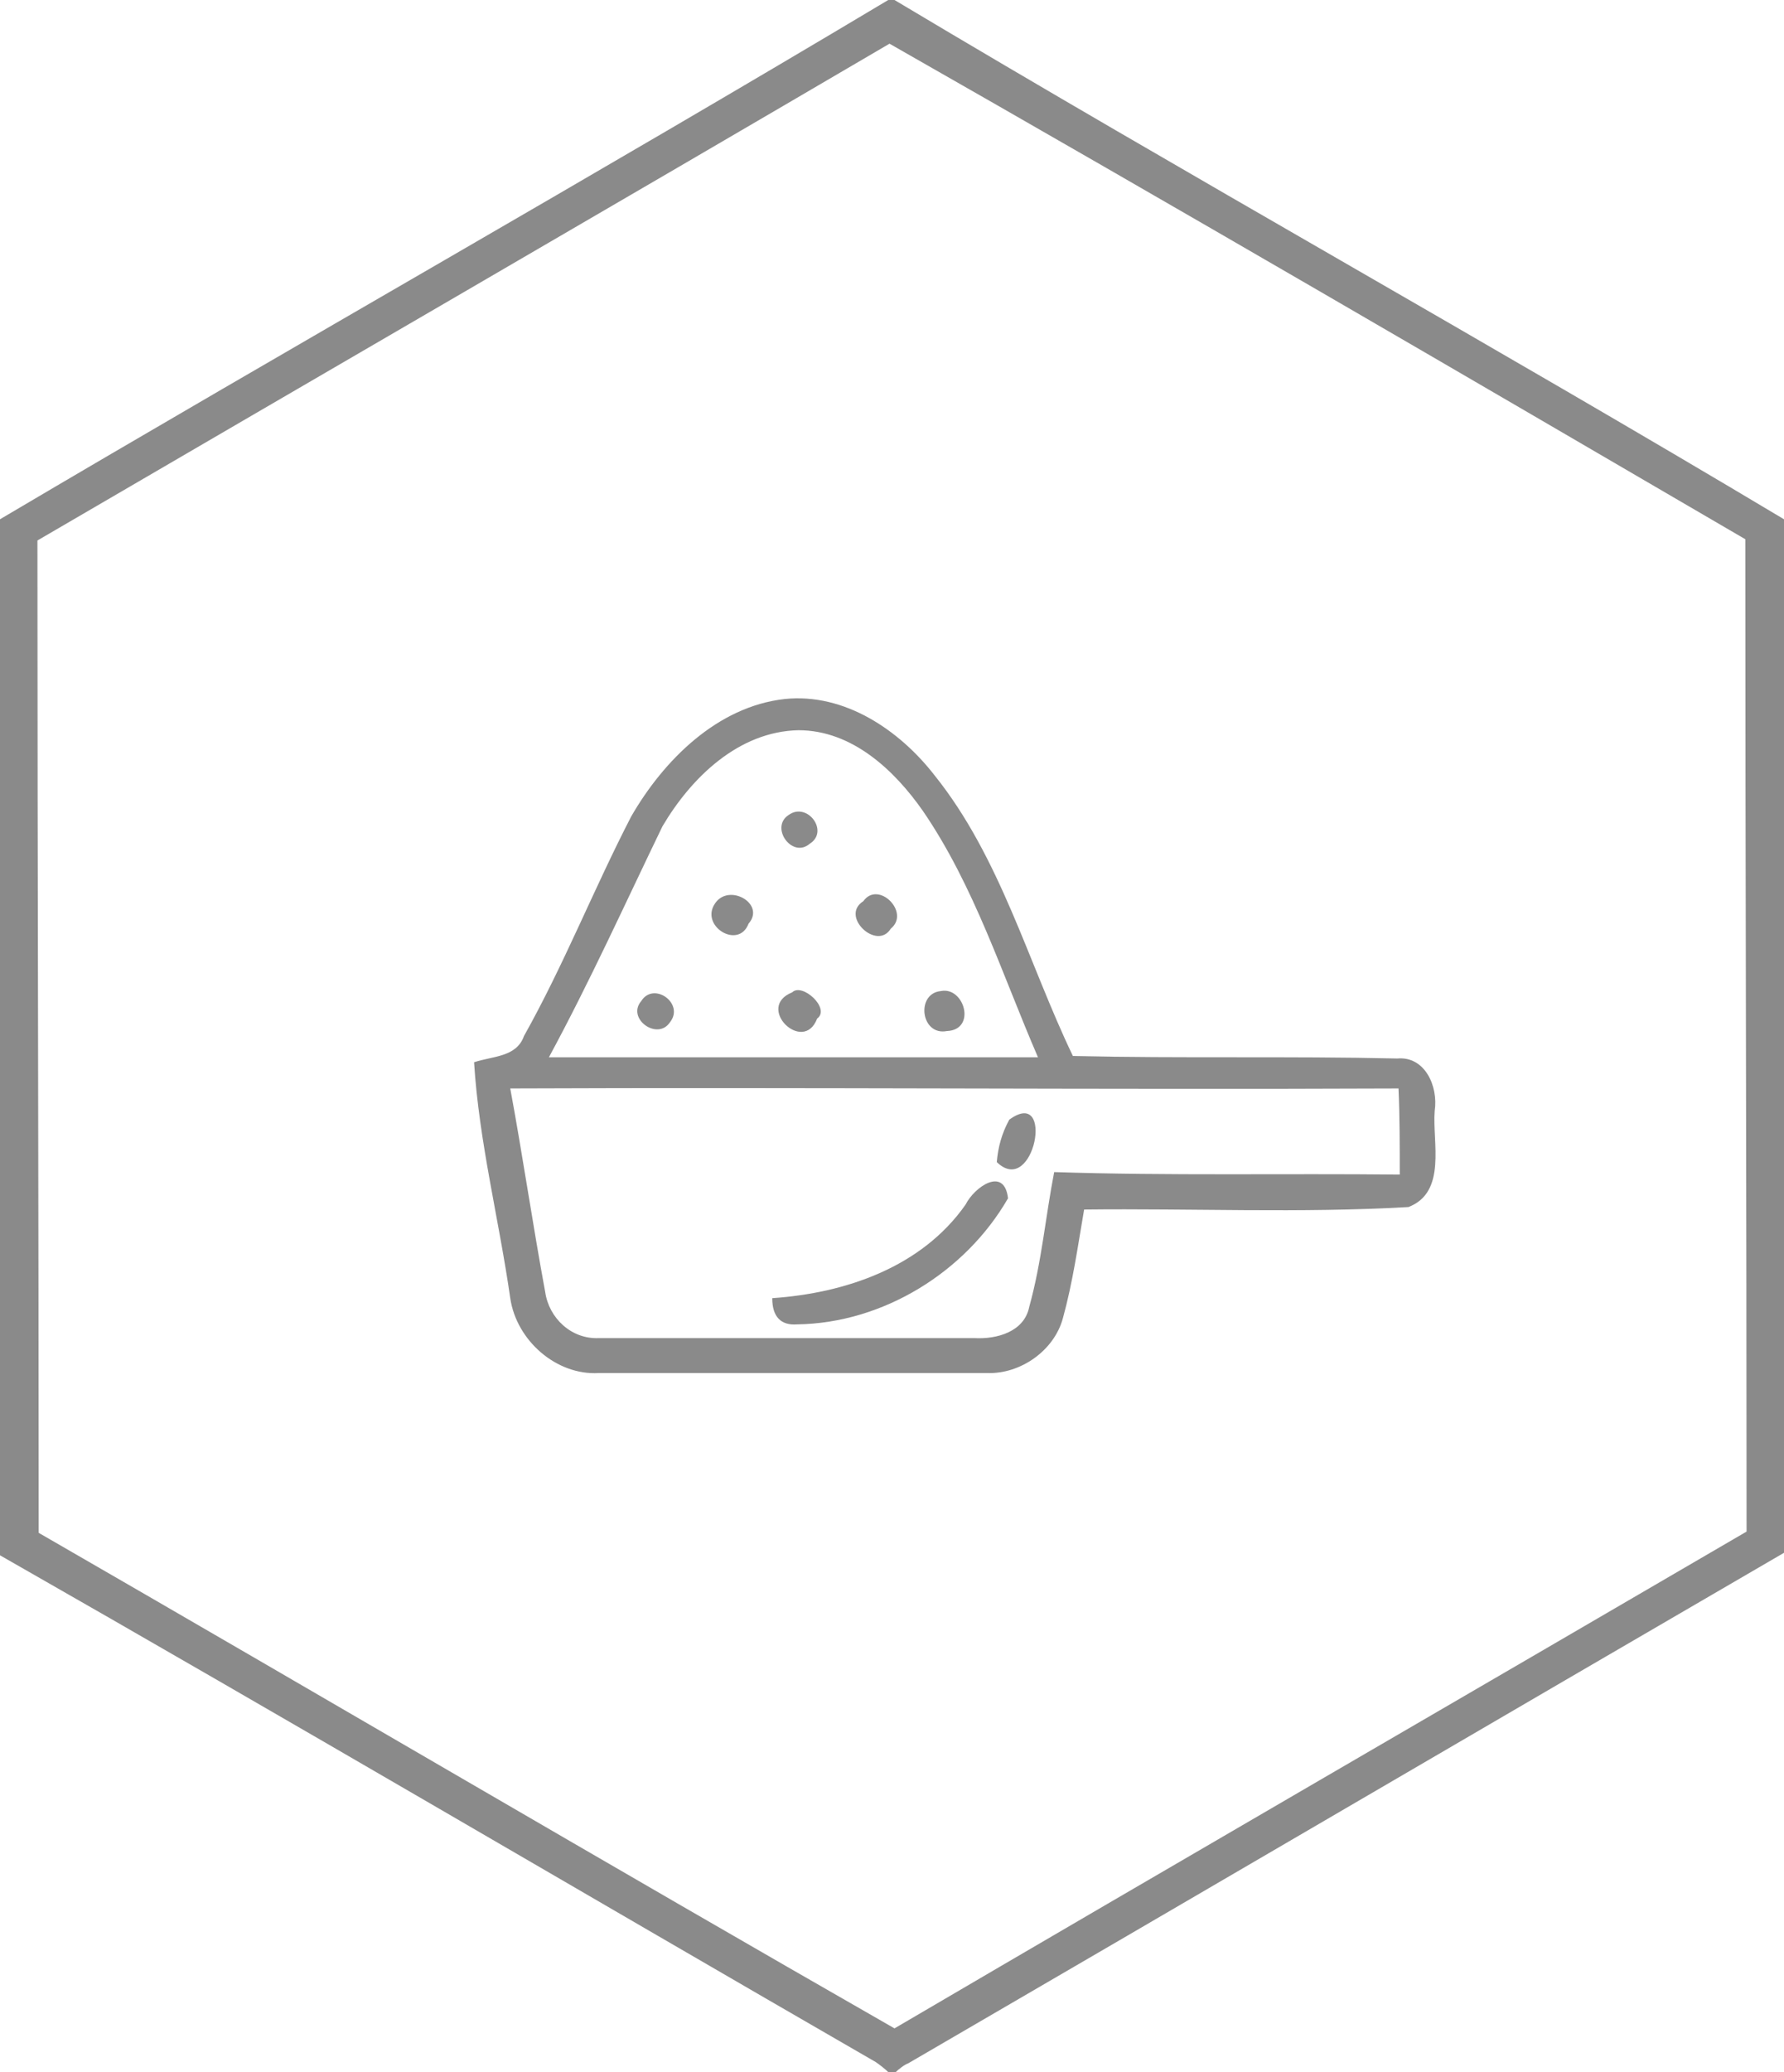
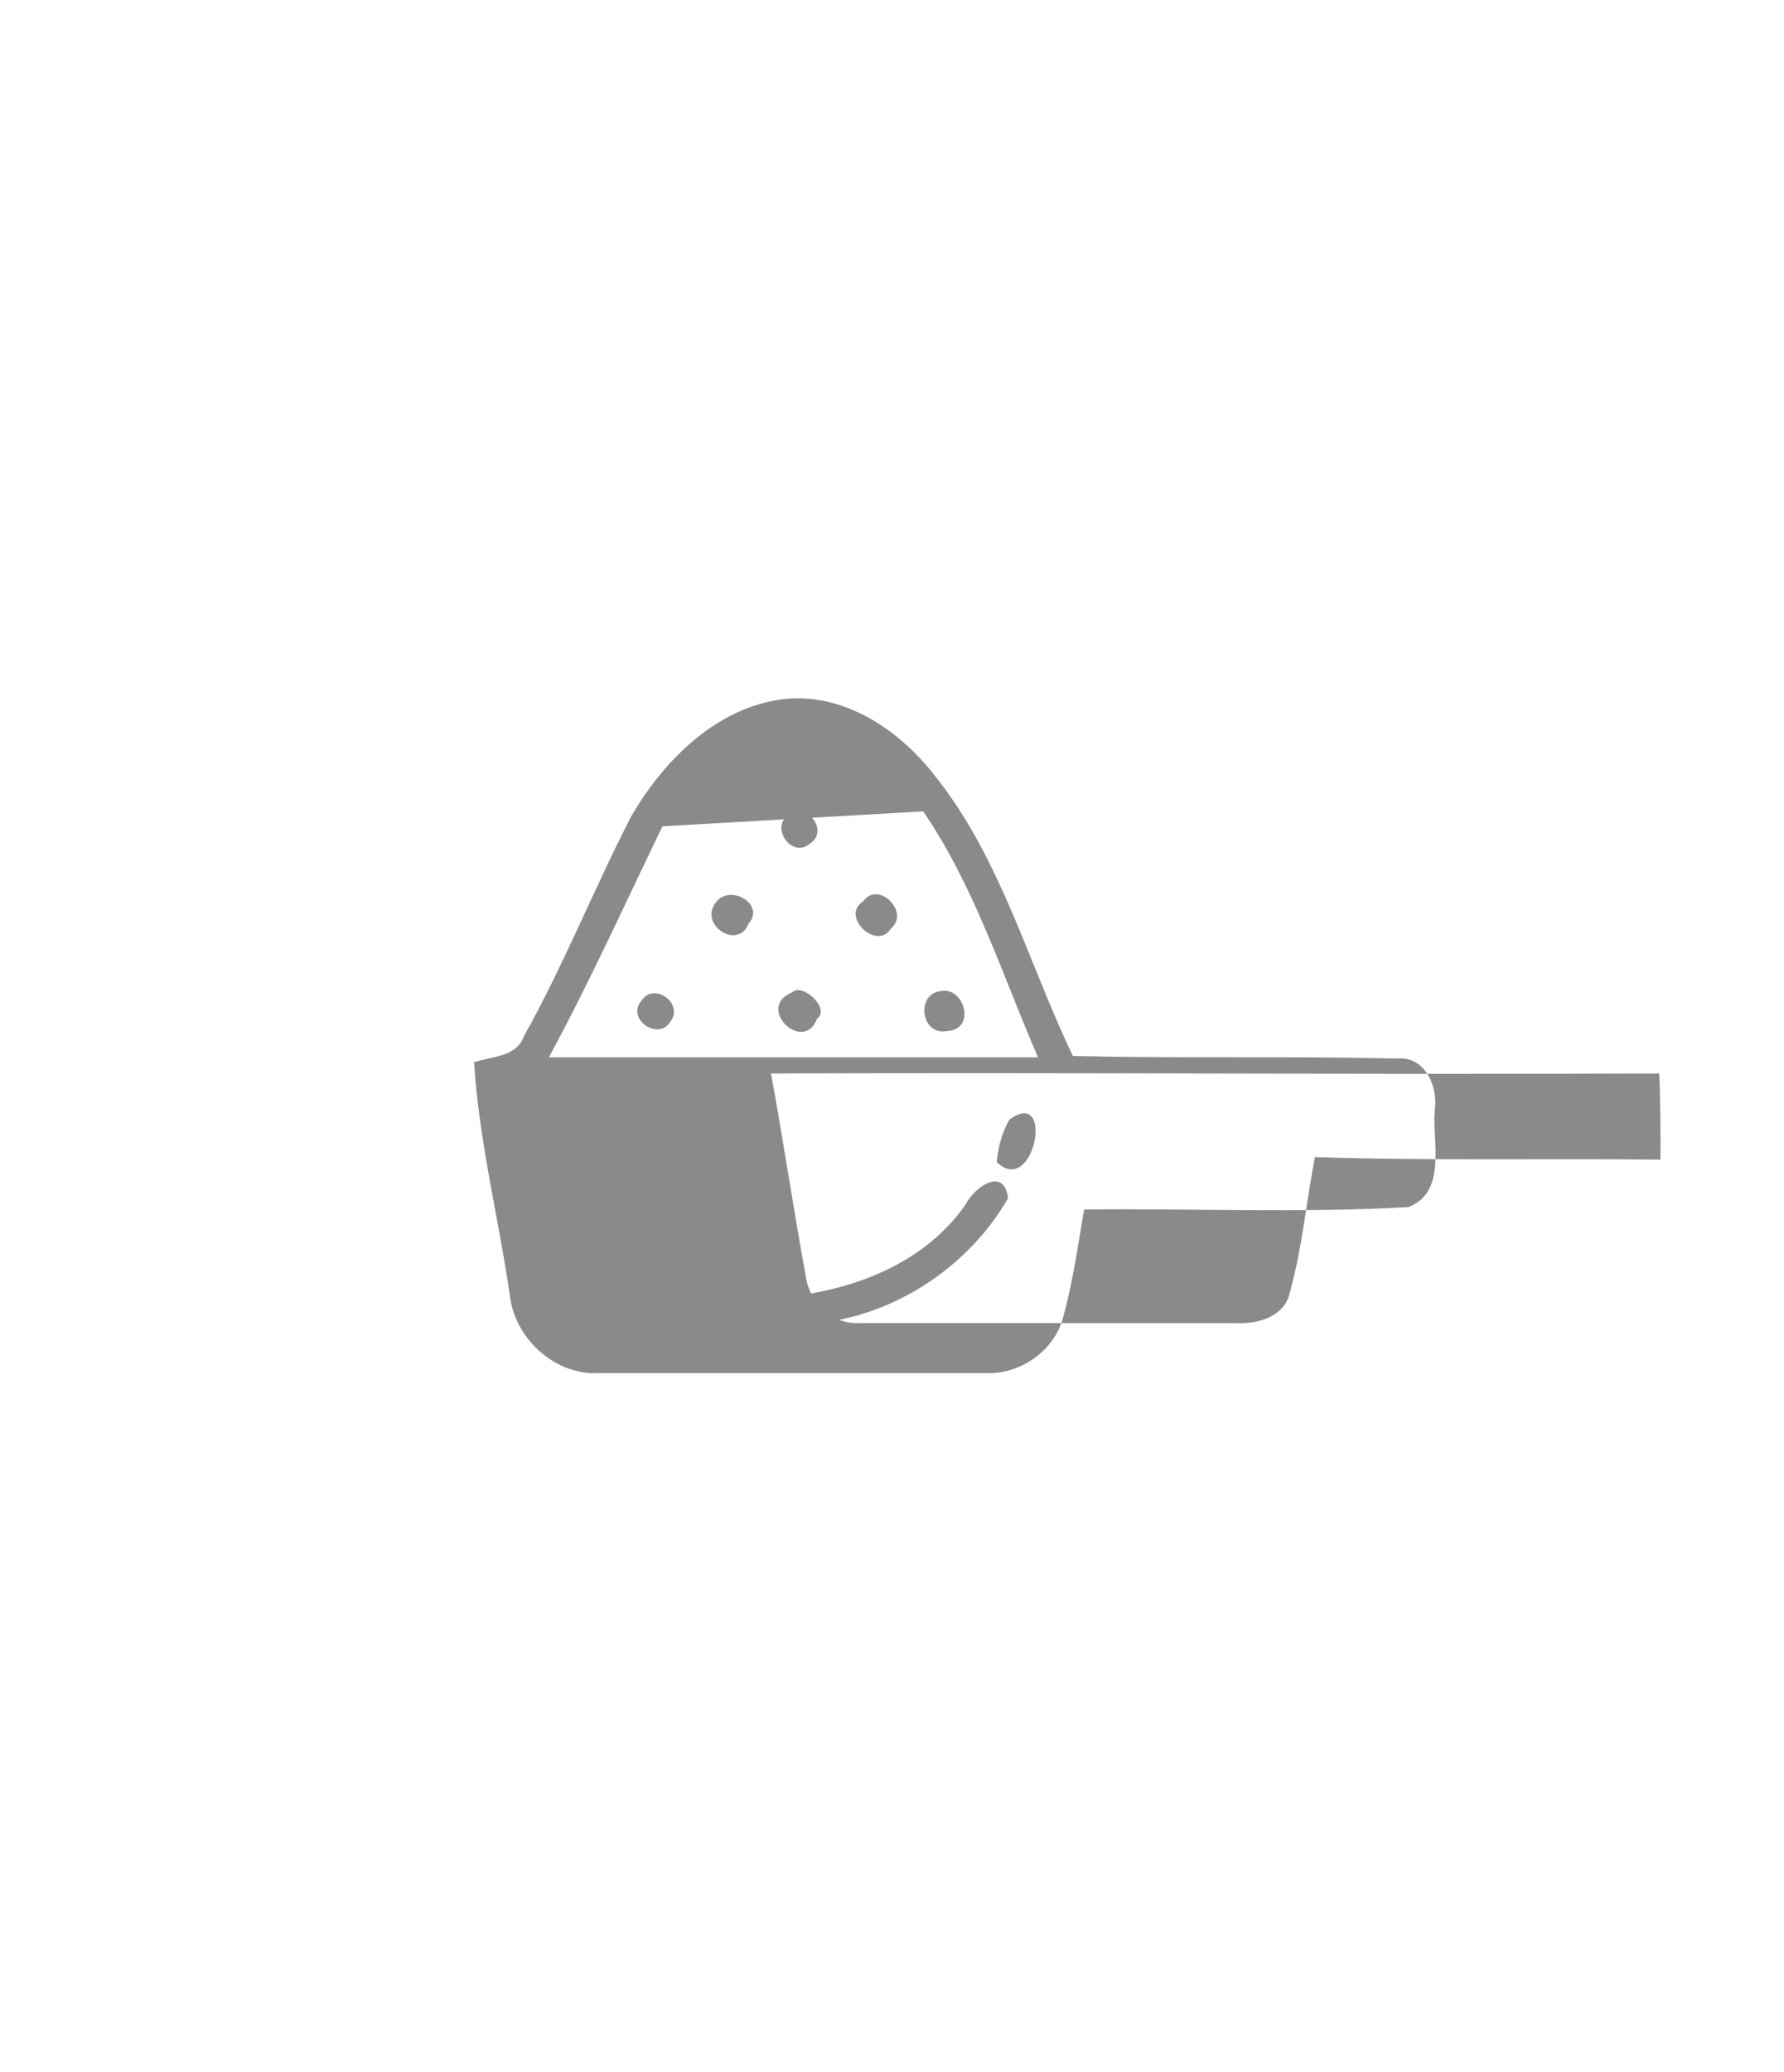
<svg xmlns="http://www.w3.org/2000/svg" width="143" height="166" viewBox="0 0 143 166">
  <style>.a{fill:#8a8a8a;}</style>
-   <path d="M71.2 0h.5c23.6 14.1 47.7 27.5 71.3 41.6v82.8c-23.4 13.6-46.8 27.3-70.2 40.9-.3.1-.8.5-1 .7h-.6c-.2-.2-.7-.6-1-.8C46.8 151.7 23.5 138 0 124.6v-83C23.7 27.6 47.6 14.1 71.2 0M3 43.3c0 26.5.1 53 .1 79.5C26 136 48.8 149.4 71.7 162.5c22.7-13.3 45.5-26.5 68.3-39.8 0-26.5-.1-53-.1-79.5-22.8-13.3-45.6-26.6-68.6-39.7C48.6 16.8 25.8 30 3 43.3z" class="a" />
-   <path d="M50.6 65.4c2.6-4.5 6.9-8.8 12.3-9.4 4.8-.5 9.2 2.5 12 6.1 5.3 6.6 7.5 15 11.1 22.5 8.7.2 17.3 0 26 .2 2.2-.2 3.3 2.2 3 4.2-.2 2.5 1 6.5-2.1 7.7-8.7.5-17.3.1-26 .2-.5 2.9-.9 5.8-1.7 8.7-.7 2.6-3.4 4.5-6.1 4.4H48c-3.4.2-6.6-2.6-7.1-6-.9-6.3-2.5-12.5-2.9-18.9 1.5-.5 3.4-.4 4-2.1 3.2-5.7 5.6-11.8 8.6-17.6m2.5.8c-3 6.2-5.8 12.4-9.1 18.5h39.2C80.3 78 78.1 71 74 65c-2.3-3.3-5.7-6.5-10-6.5-4.8.1-8.6 3.8-10.9 7.7m-12.2 21c1 5.4 1.8 10.9 2.8 16.3.3 2.1 2.1 3.8 4.3 3.7h30.1c1.8.1 4-.5 4.4-2.5 1-3.6 1.3-7.2 2-10.8 9.2.3 18.5.1 27.7.2 0-2.3 0-4.6-.1-6.9-23.7.1-47.4-.1-71.2 0z" class="a" />
+   <path d="M50.6 65.4c2.6-4.5 6.9-8.8 12.3-9.4 4.8-.5 9.2 2.5 12 6.1 5.3 6.6 7.5 15 11.1 22.5 8.7.2 17.3 0 26 .2 2.2-.2 3.3 2.2 3 4.2-.2 2.5 1 6.5-2.1 7.7-8.7.5-17.3.1-26 .2-.5 2.9-.9 5.8-1.7 8.7-.7 2.6-3.4 4.5-6.1 4.4H48c-3.4.2-6.6-2.6-7.1-6-.9-6.3-2.5-12.5-2.9-18.9 1.5-.5 3.4-.4 4-2.1 3.2-5.7 5.6-11.8 8.6-17.6m2.5.8c-3 6.2-5.8 12.4-9.1 18.5h39.2C80.3 78 78.1 71 74 65m-12.2 21c1 5.4 1.8 10.9 2.8 16.3.3 2.1 2.1 3.8 4.3 3.7h30.1c1.8.1 4-.5 4.4-2.5 1-3.6 1.3-7.2 2-10.8 9.2.3 18.5.1 27.7.2 0-2.3 0-4.6-.1-6.9-23.7.1-47.4-.1-71.2 0z" class="a" />
  <path d="M63.2 65.3c1.5-1.1 3.3 1.3 1.7 2.3-1.4 1.2-3.2-1.3-1.7-2.3zM57.3 72.4c1.1-1.7 4.1 0 2.7 1.6-.8 2.1-3.9.2-2.7-1.6zM69.2 72.2c1.2-1.7 3.8.9 2.2 2.2-1.1 1.8-4.1-1-2.2-2.2zM63.5 79.5c.8-.8 3.1 1.3 2 2.1-1.1 2.9-5-.9-2-2.1zM75.4 79.4c1.9-.4 2.9 3.1.5 3.2-2.1.4-2.5-3-.5-3.2zM51.4 80.2c1-1.6 3.5.2 2.3 1.7-1 1.5-3.5-.3-2.3-1.7zM80.9 89.7c3.7-2.7 2 6.3-1 3.4.1-1.2.4-2.3 1-3.4zM77.4 96.5c.7-1.4 3.1-3.1 3.4-.5-3.4 5.9-10 10-16.9 10.1-1.3.1-2-.6-2-2.1 5.9-.4 12-2.5 15.5-7.5z" class="a" />
</svg>